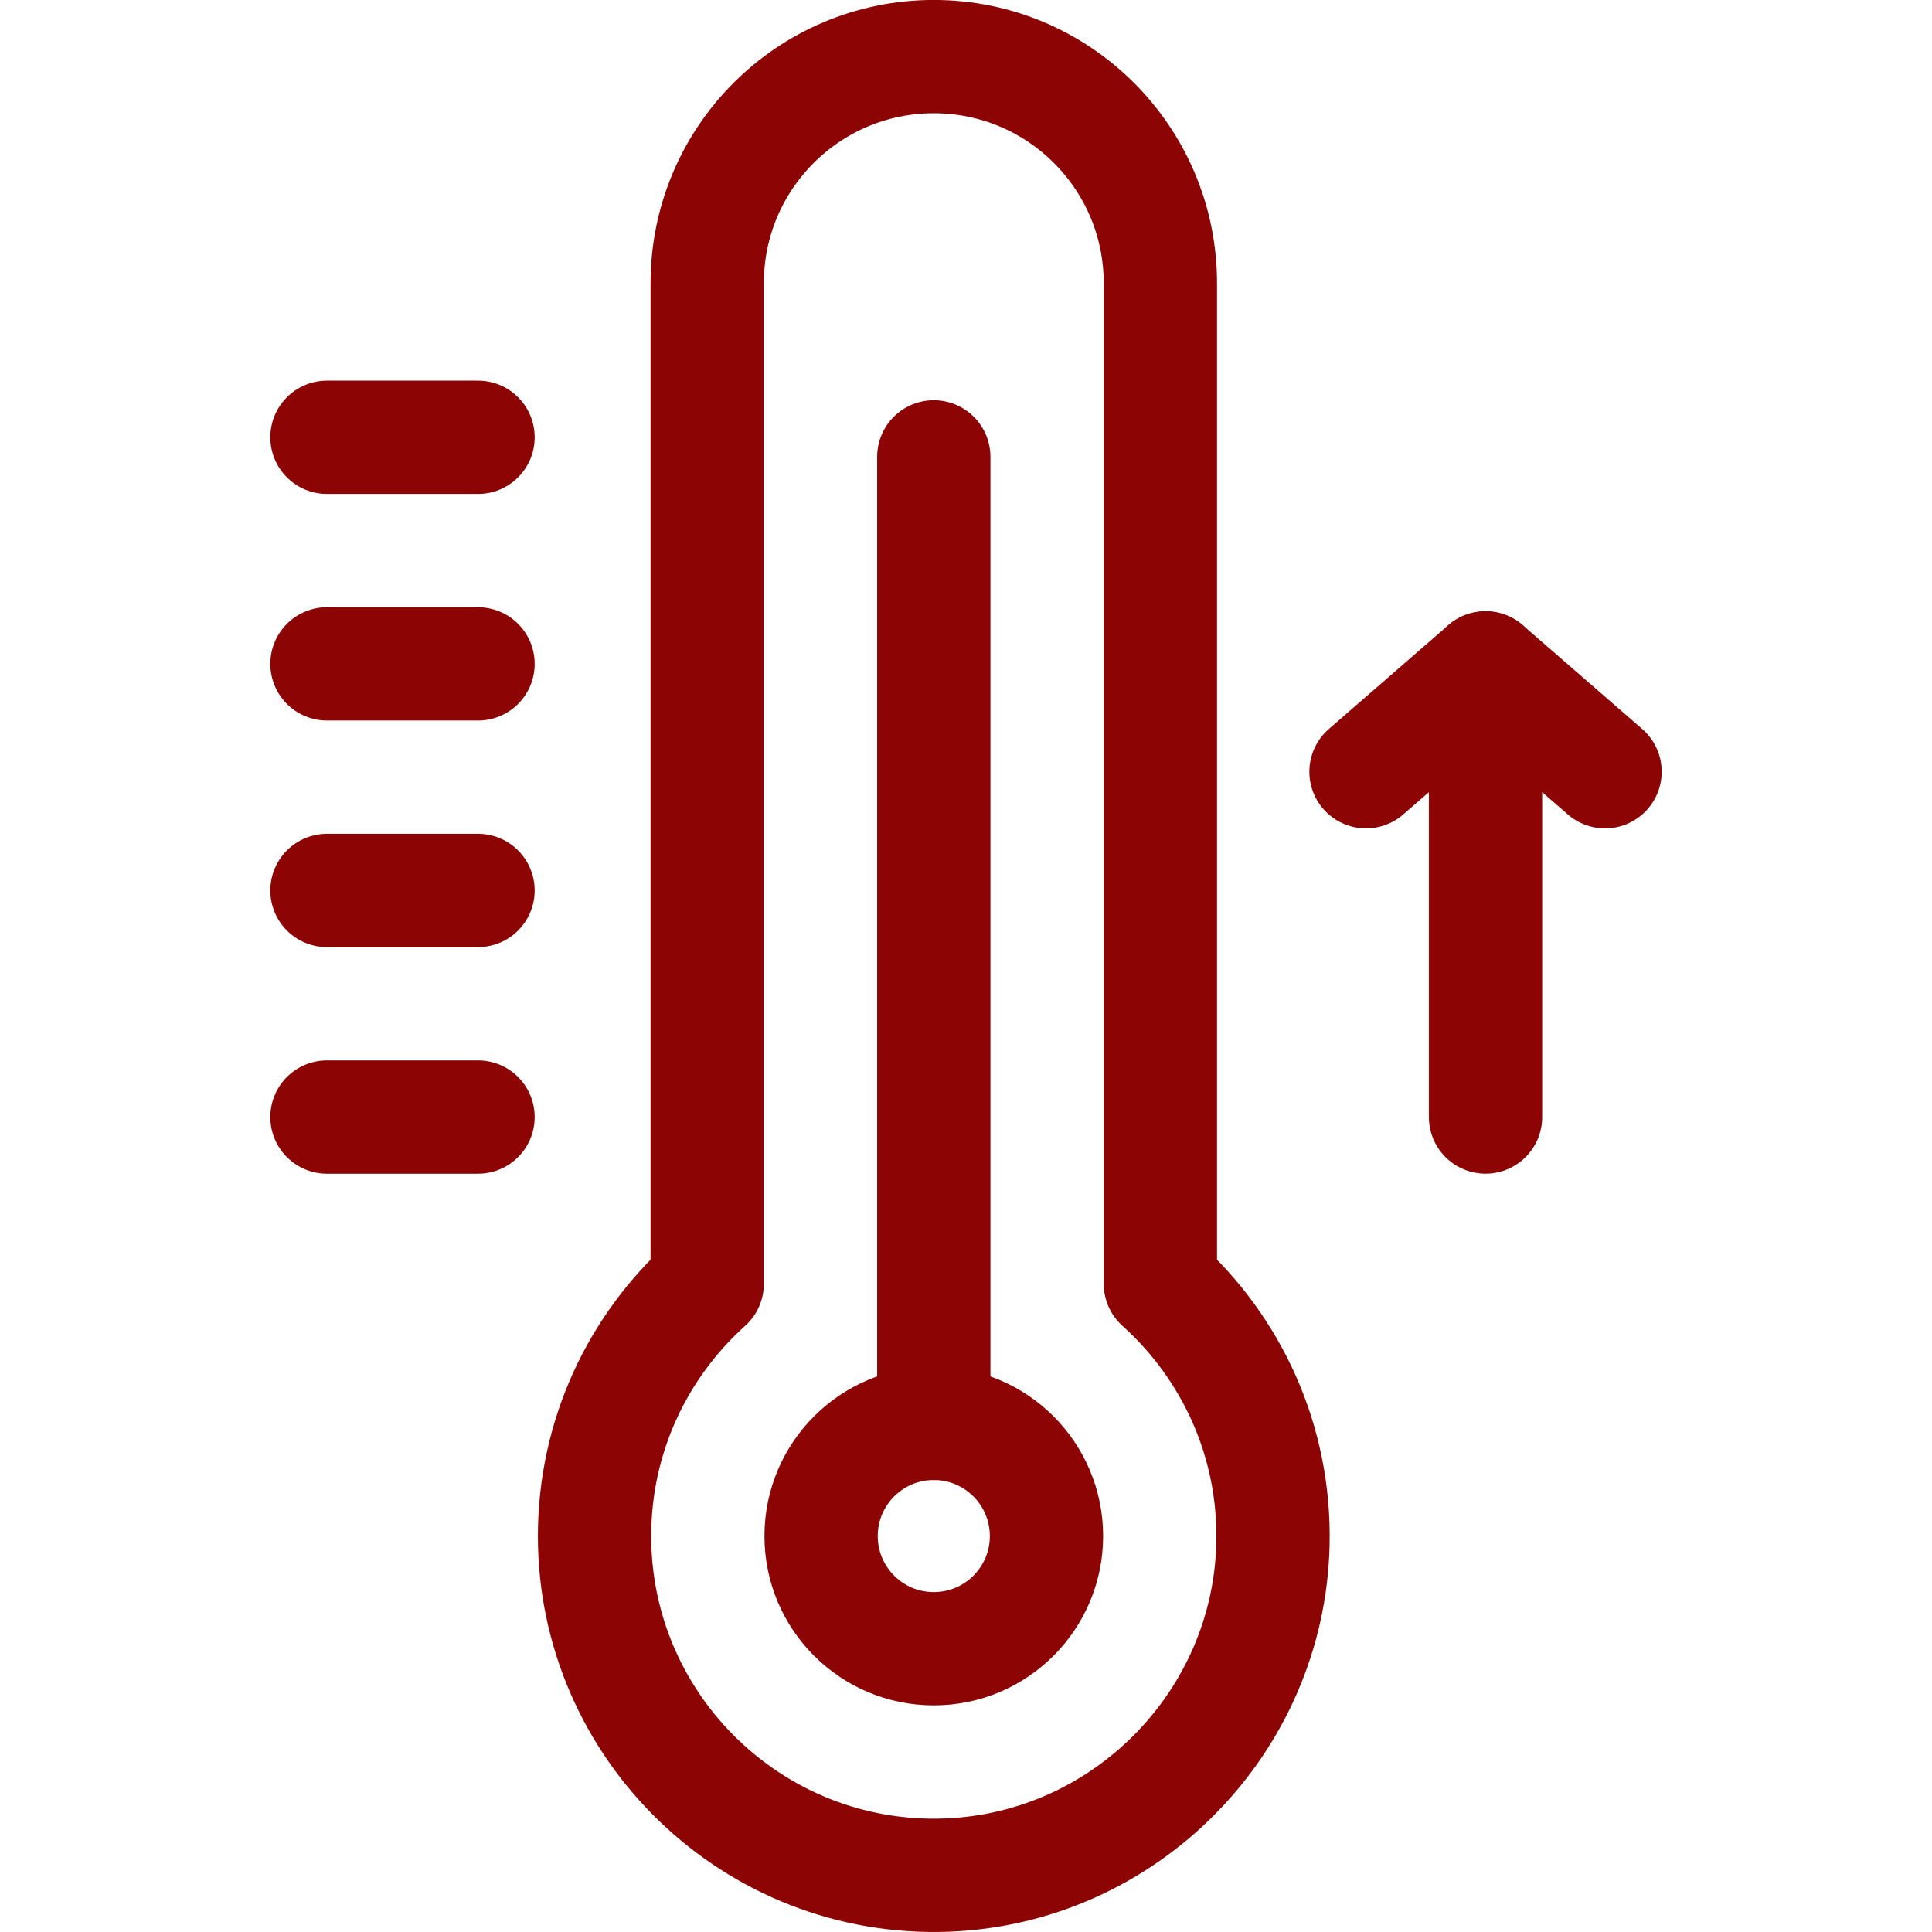
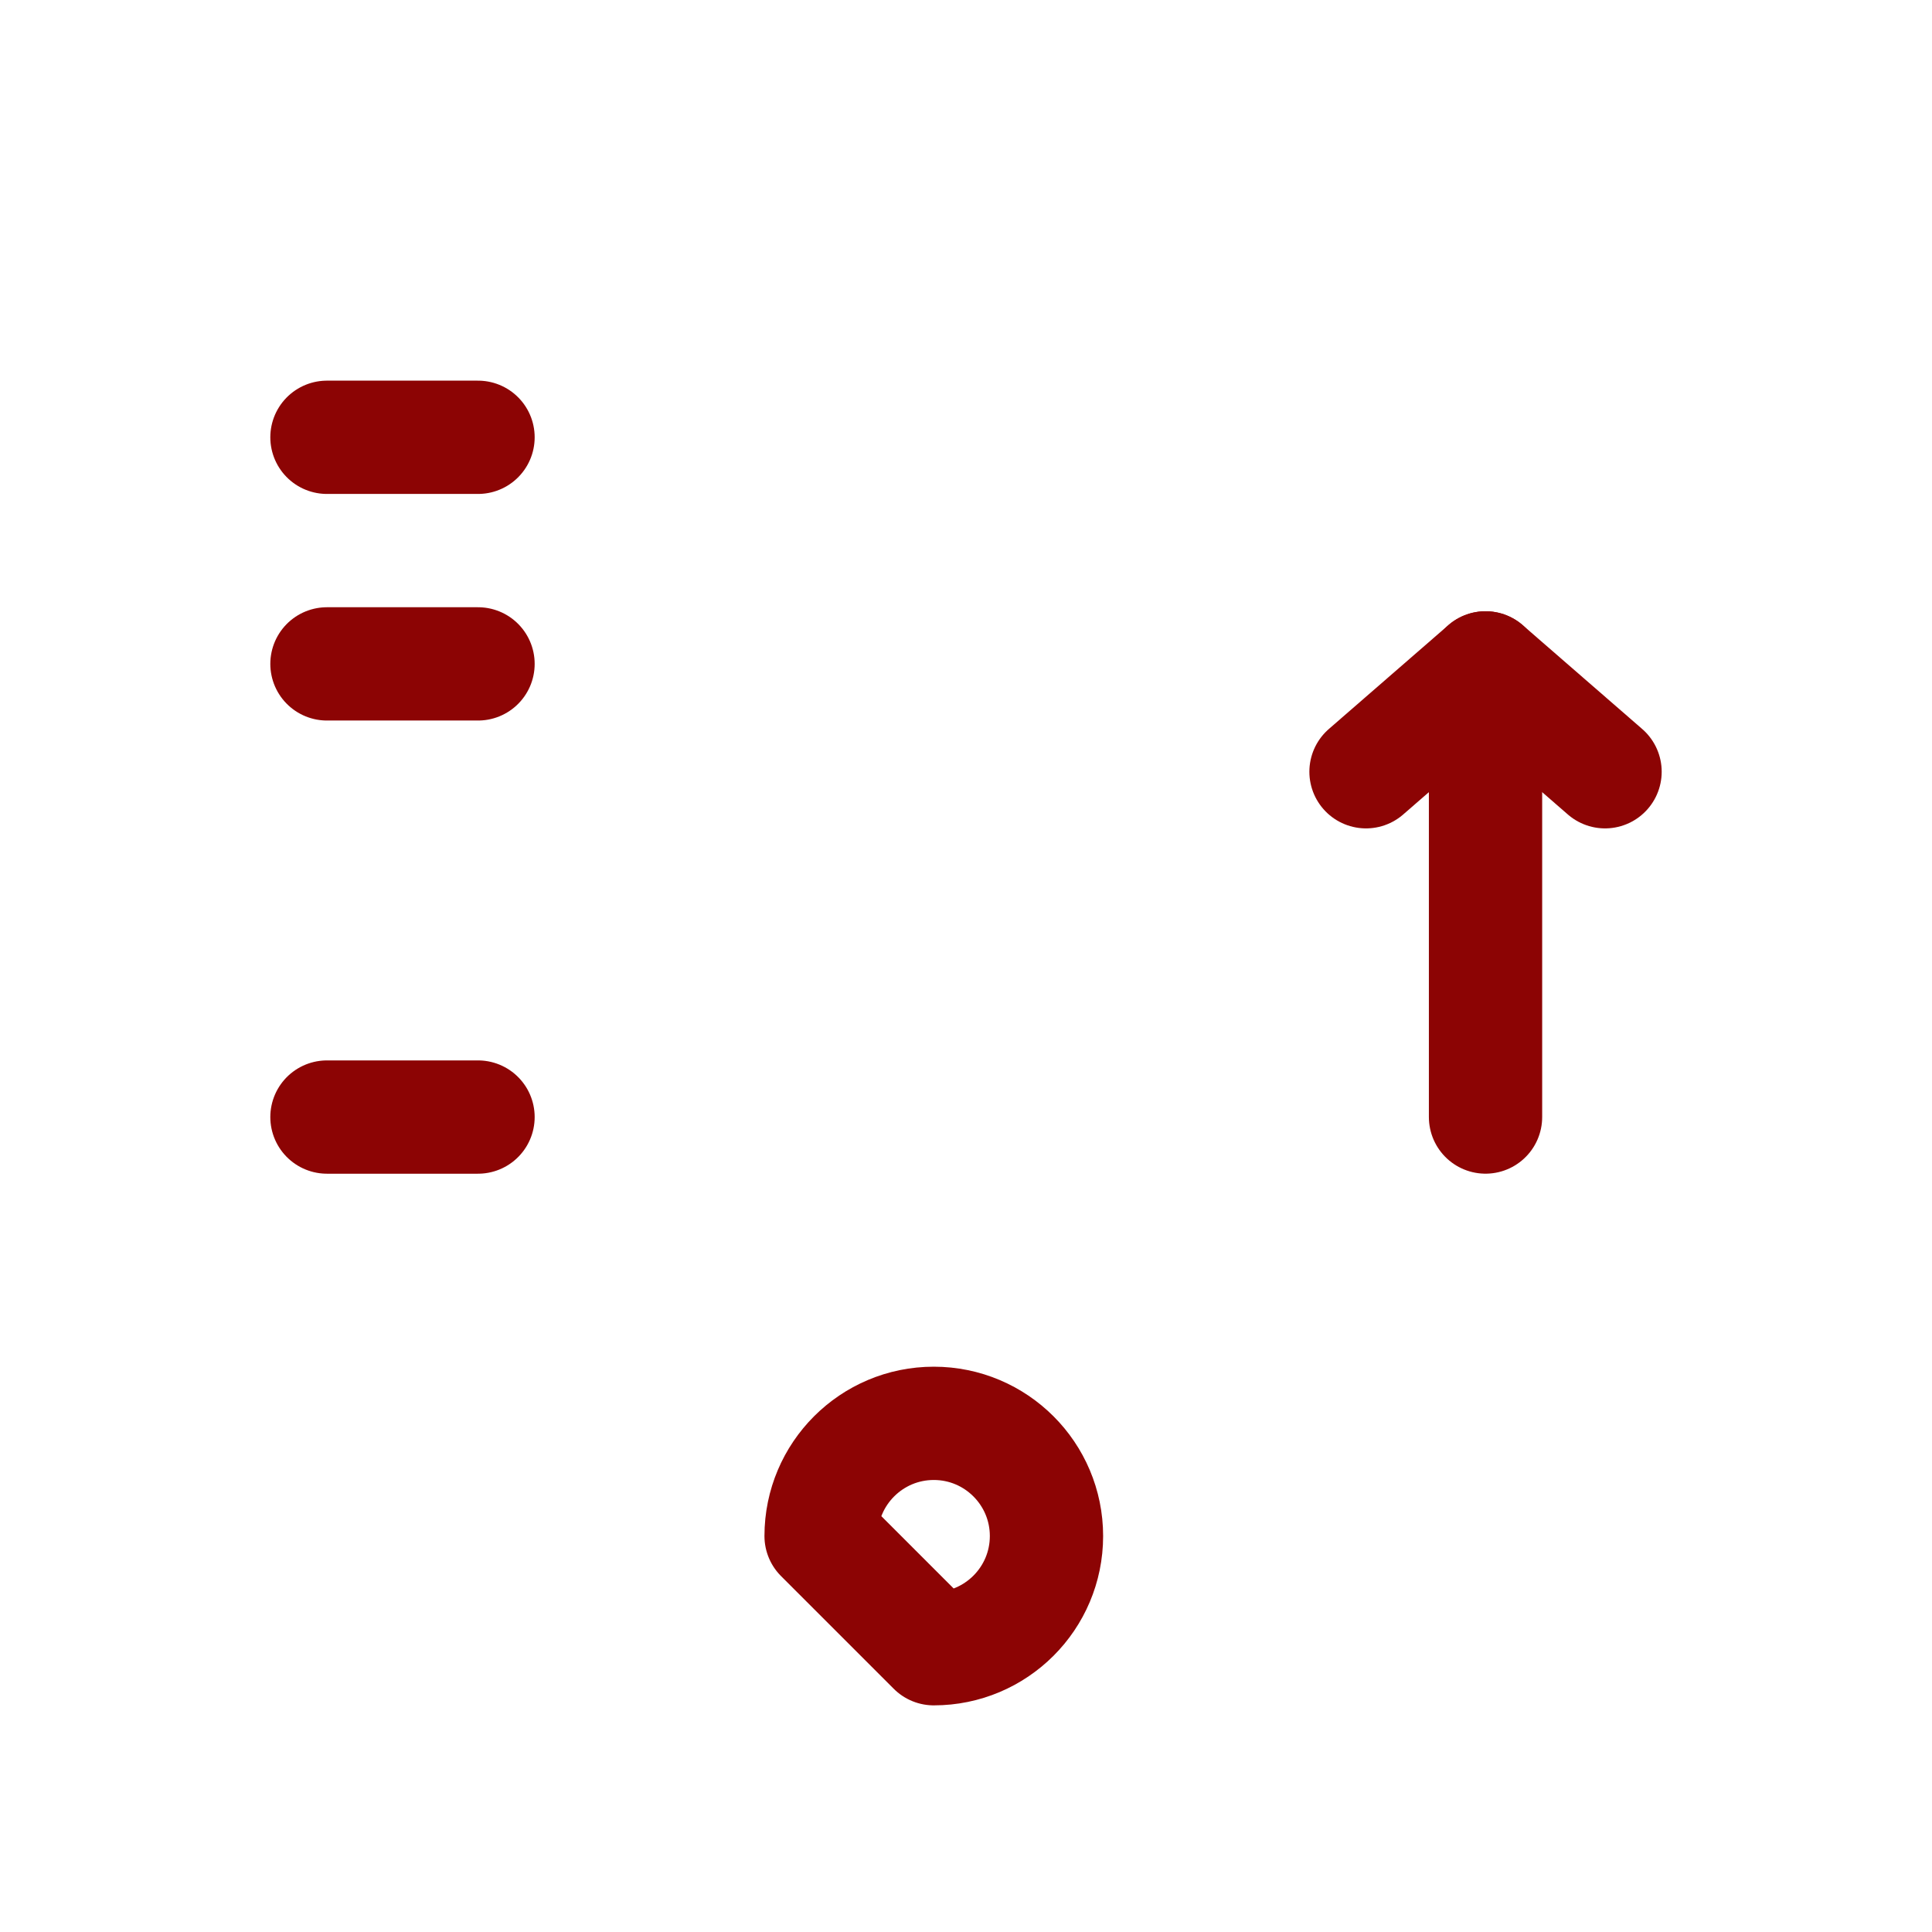
<svg xmlns="http://www.w3.org/2000/svg" width="64" height="64" viewBox="0 0 64 64" fill="none">
  <g clip-path="url(#clip0_301_252)">
    <path d="M49.21 37.003V22.125" stroke="#8C0404" stroke-width="3.753" stroke-miterlimit="10" stroke-linecap="round" stroke-linejoin="round" />
    <path d="M53.169 25.565L49.21 22.125L45.251 25.565" stroke="#8C0404" stroke-width="3.753" stroke-miterlimit="10" stroke-linecap="round" stroke-linejoin="round" />
-     <path d="M30.933 15.135V47.151" stroke="#8C0404" stroke-width="3.753" stroke-miterlimit="10" stroke-linecap="round" stroke-linejoin="round" />
-     <path d="M30.933 54.616C32.994 54.616 34.666 52.945 34.666 50.883C34.666 48.822 32.994 47.15 30.933 47.15C28.871 47.15 27.2 48.822 27.2 50.883C27.2 52.945 28.871 54.616 30.933 54.616Z" stroke="#8C0404" stroke-width="3.753" stroke-miterlimit="10" stroke-linecap="round" stroke-linejoin="round" />
-     <path d="M23.427 42.527V9.381C23.427 5.235 26.788 1.875 30.933 1.875C35.078 1.875 38.439 5.235 38.439 9.381V42.527C40.791 44.642 42.25 47.734 42.168 51.157C42.027 57.058 37.275 61.885 31.377 62.114C24.979 62.361 19.695 57.228 19.695 50.884C19.695 47.569 21.137 44.586 23.427 42.527Z" stroke="#8C0404" stroke-width="3.753" stroke-miterlimit="10" stroke-linecap="round" stroke-linejoin="round" />
+     <path d="M30.933 54.616C32.994 54.616 34.666 52.945 34.666 50.883C34.666 48.822 32.994 47.15 30.933 47.15C28.871 47.15 27.2 48.822 27.2 50.883Z" stroke="#8C0404" stroke-width="3.753" stroke-miterlimit="10" stroke-linecap="round" stroke-linejoin="round" />
    <path d="M15.835 37.004H10.831" stroke="#8C0404" stroke-width="3.753" stroke-miterlimit="10" stroke-linecap="round" stroke-linejoin="round" />
-     <path d="M15.835 29.498H10.831" stroke="#8C0404" stroke-width="3.753" stroke-miterlimit="10" stroke-linecap="round" stroke-linejoin="round" />
    <path d="M15.835 21.992H10.831" stroke="#8C0404" stroke-width="3.753" stroke-miterlimit="10" stroke-linecap="round" stroke-linejoin="round" />
    <path d="M15.835 14.486H10.831" stroke="#8C0404" stroke-width="3.753" stroke-miterlimit="10" stroke-linecap="round" stroke-linejoin="round" />
  </g>
  <defs>
    <clipPath id="clip0_301_252">
      <rect width="64" height="64" fill="white" />
    </clipPath>
  </defs>
</svg>